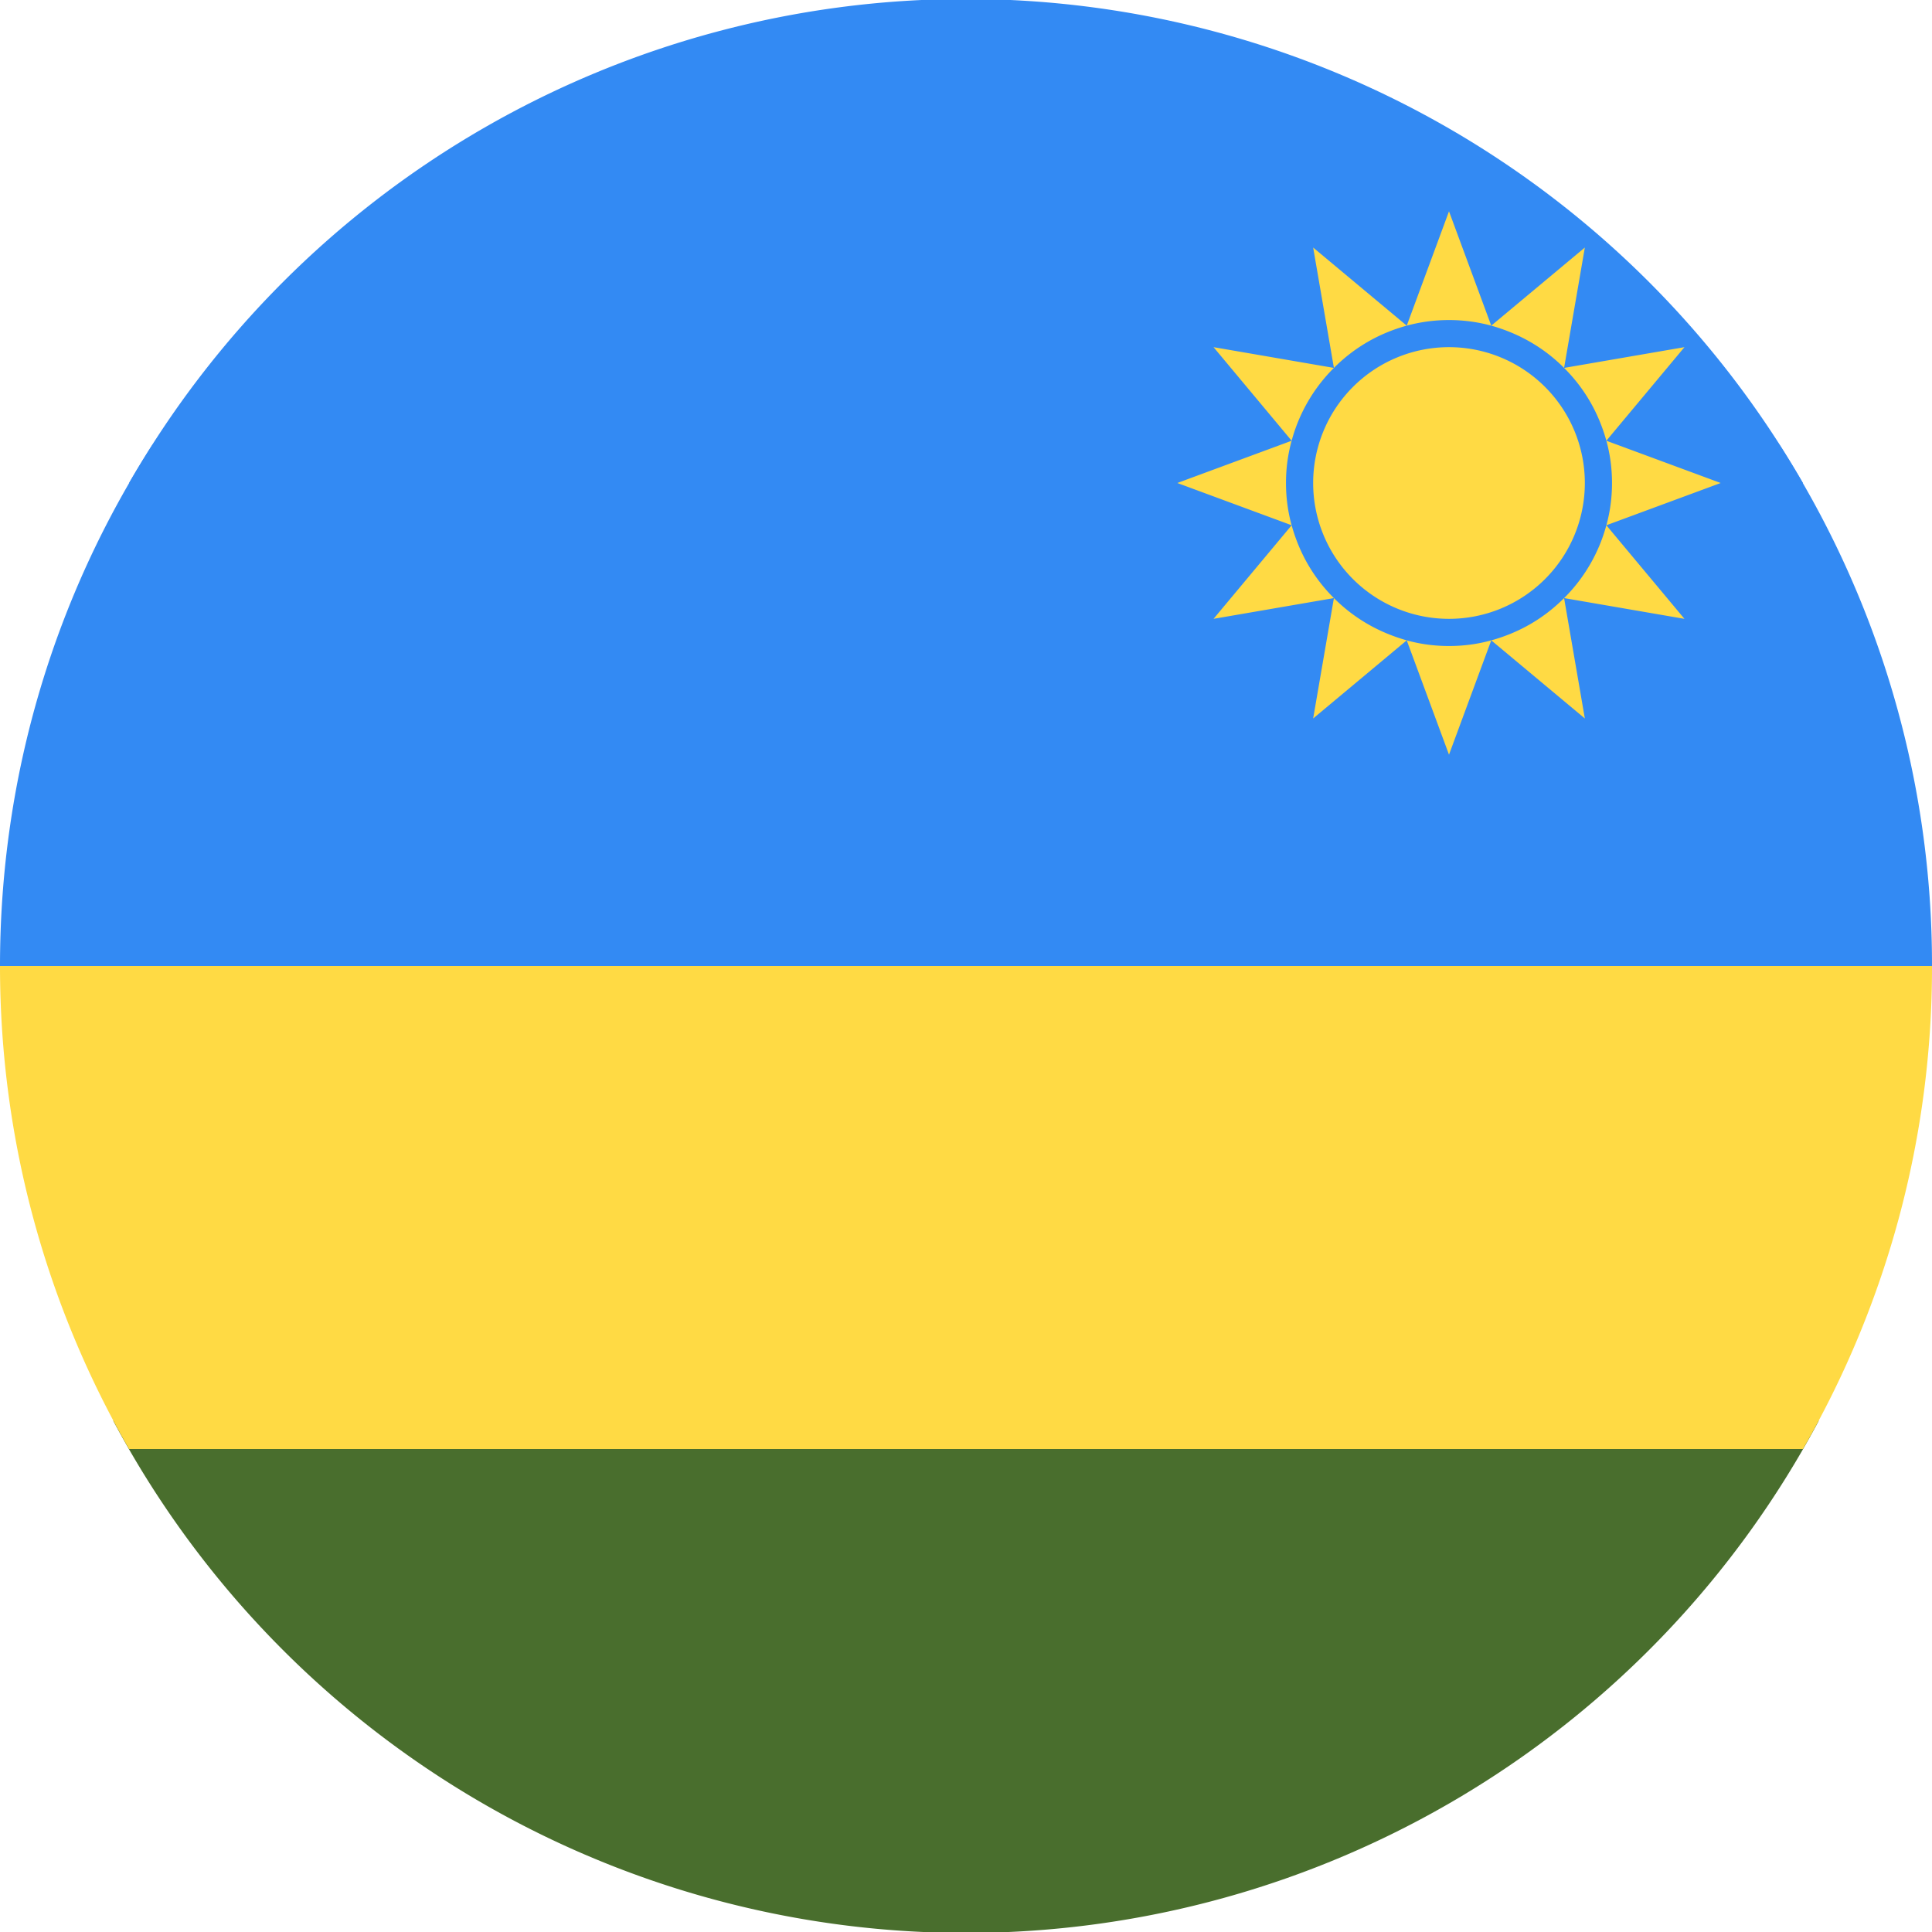
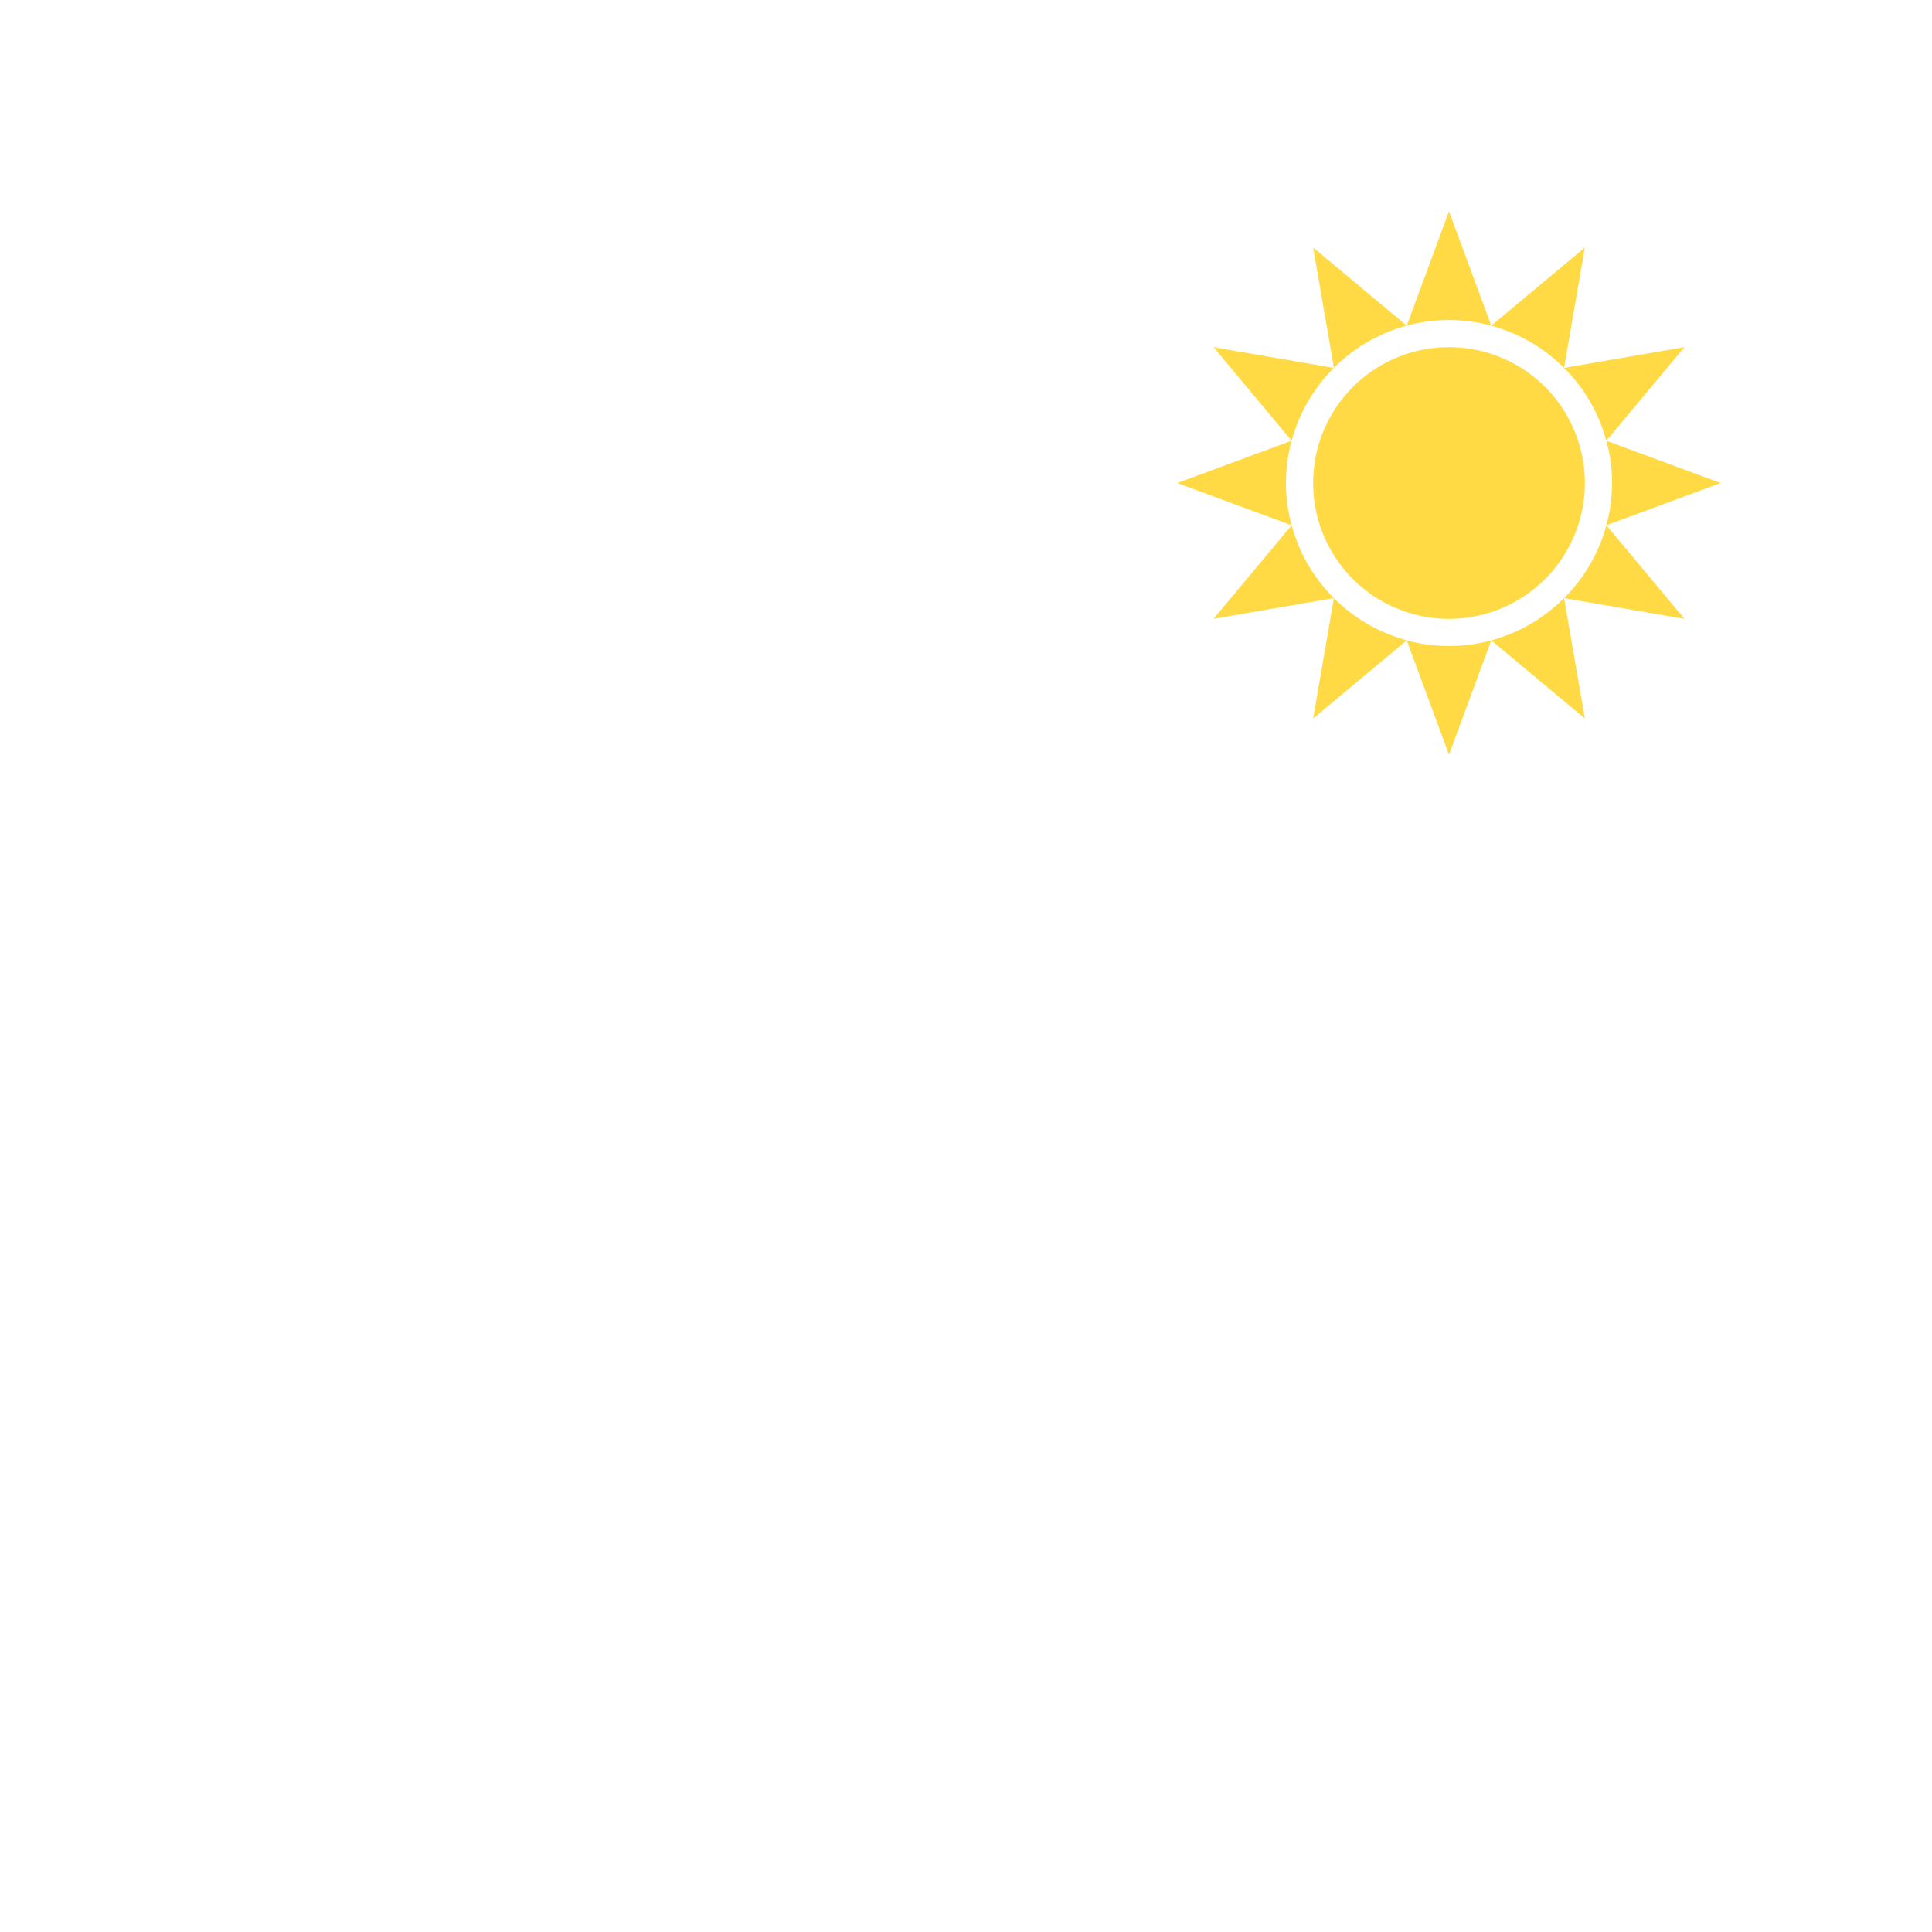
<svg xmlns="http://www.w3.org/2000/svg" width="512" height="512" fill="none">
-   <path fill="#496E2D" d="M482 376.5a256 256 0 0 1-452 0L256 320z" />
-   <path fill="#FFDA44" d="M477.8 384A255 255 0 0 0 512 256l-256-64L0 256c0 46.6 12.5 90.3 34.2 128z" />
-   <path fill="#338AF3" d="M471.6 117.9A255 255 0 0 1 512 256H0c0-50.9 14.8-98.3 40.4-138.1L256 64z" />
-   <path fill="#338AF3" d="M477.8 128H34.2a255.9 255.9 0 0 1 443.6 0" />
  <path fill="#FFDA44" fill-rule="evenodd" d="m384 56 11.2 30.3a43 43 0 0 0-22.4 0zm30.5 41.5q-8-8-19.3-11.2L420 65.6zm0 0 31.9-5.5-20.7 24.8q-3.1-11.2-11.2-19.3m12.7 30.5q0-5.8-1.5-11.2L456 128l-30.3 11.2q1.5-5.4 1.5-11.2m-12.7 30.5a43 43 0 0 0 11.2-19.3l20.7 24.8zm0 0 5.5 31.9-24.8-20.7q11.2-3.1 19.3-11.2M384 171.2q5.8 0 11.2-1.5L384 200l-11.2-30.3q5.4 1.5 11.2 1.5m-30.5-12.7q8 8 19.3 11.2L348 190.4zm-11.2-19.3q3.1 11.2 11.2 19.3l-31.9 5.5zm-1.5-11.2q0 5.8 1.5 11.2L312 128l30.3-11.2q-1.5 5.4-1.5 11.2m12.7-30.5a43 43 0 0 0-11.2 19.3L321.6 92zm19.3-11.2q-11.2 3.1-19.3 11.2L348 65.6zM384 164a36 36 0 1 0 0-72 36 36 0 0 0 0 72" clip-rule="evenodd" />
</svg>